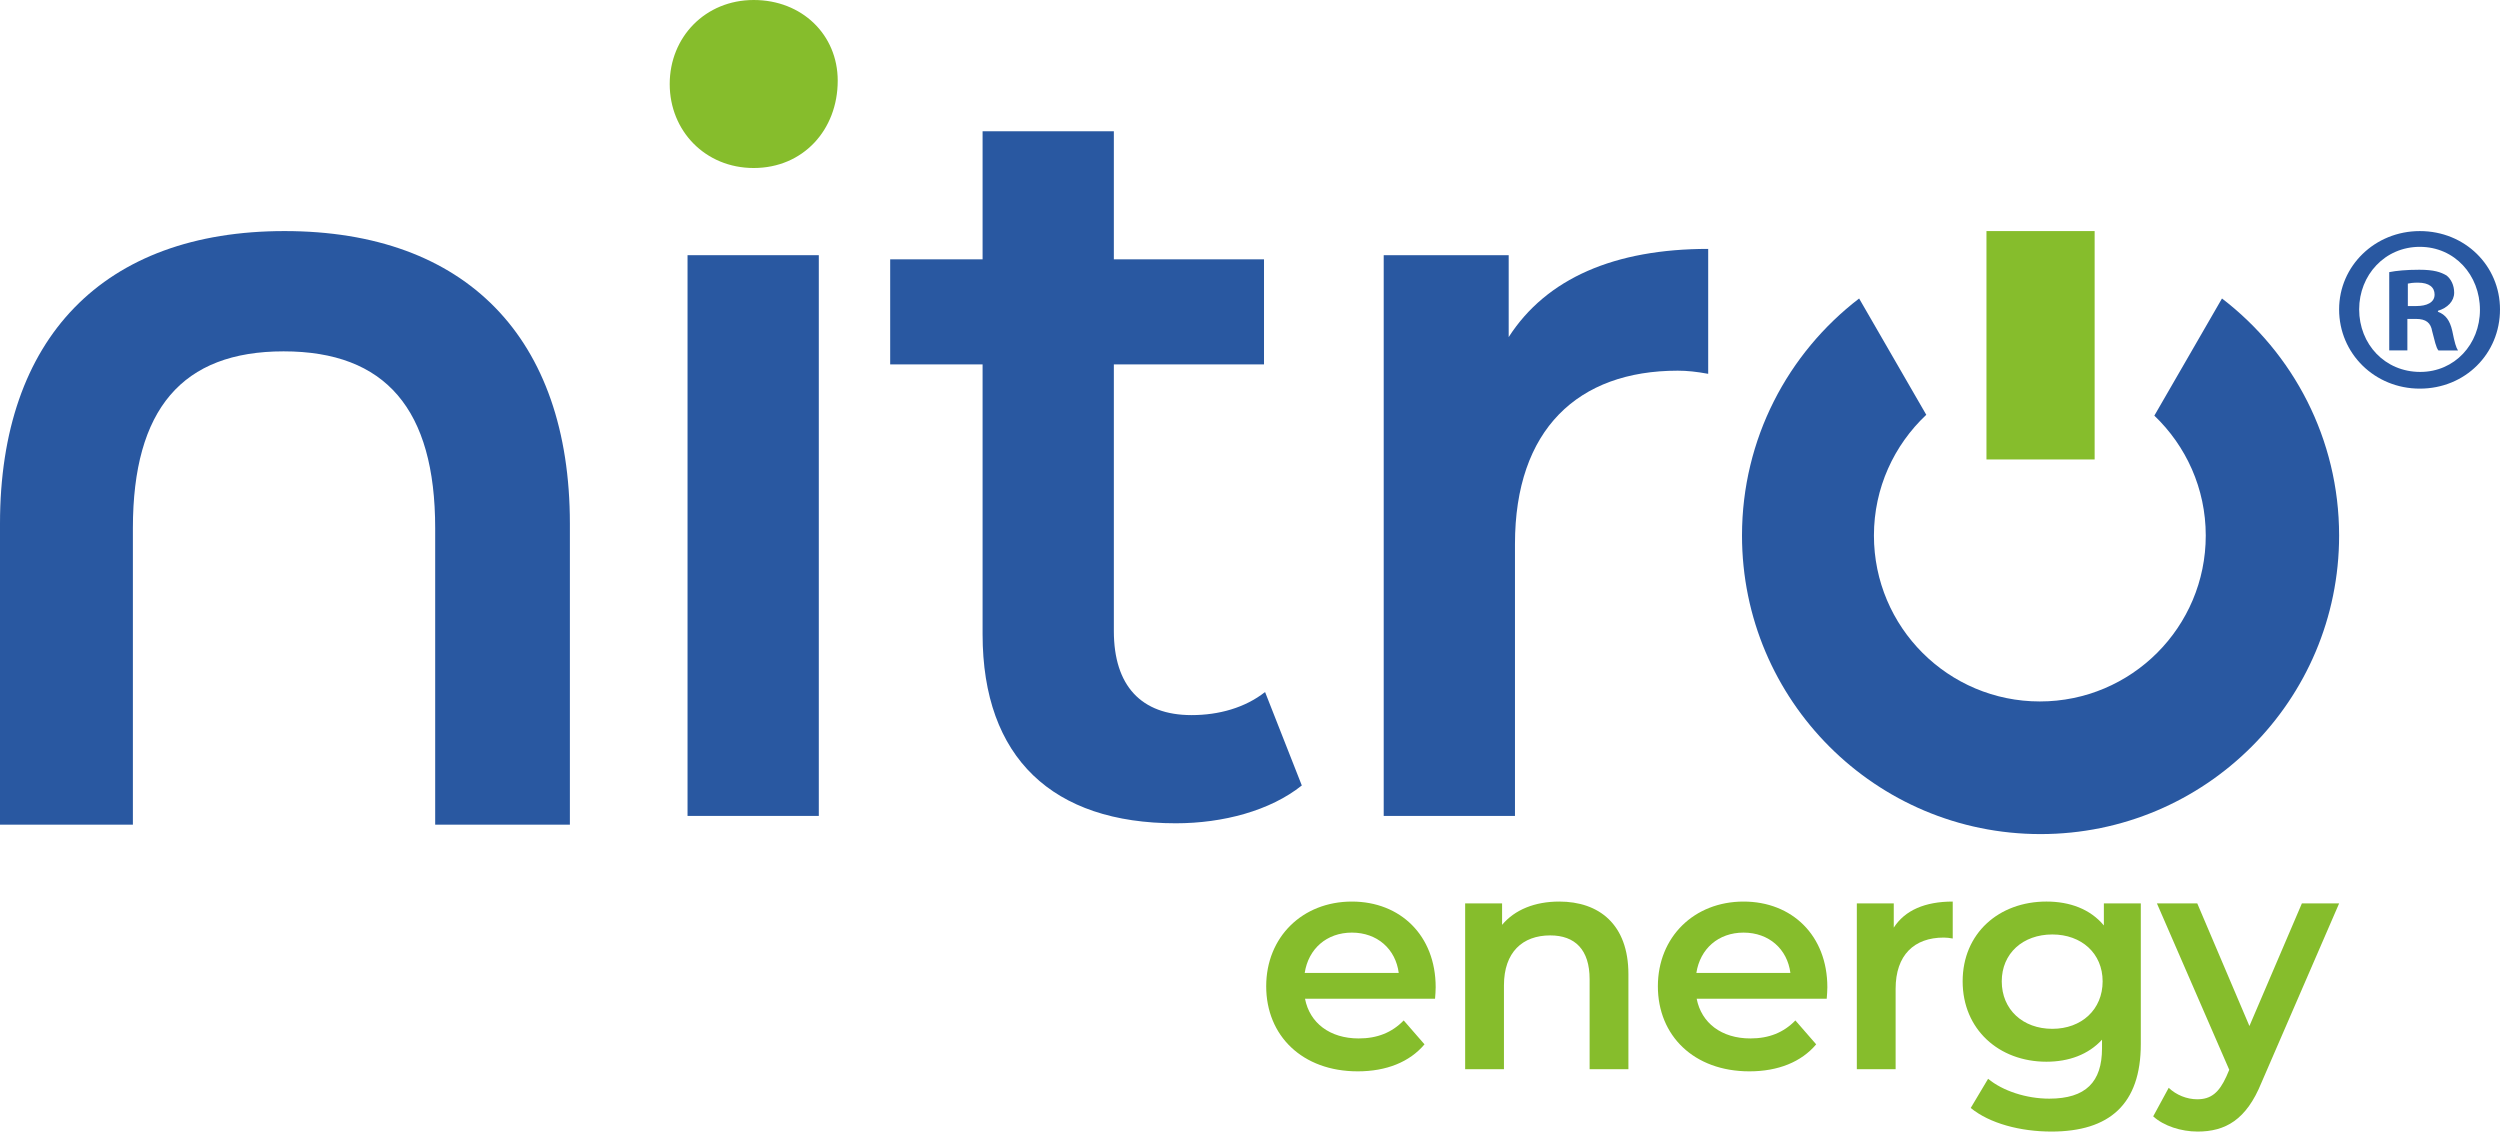
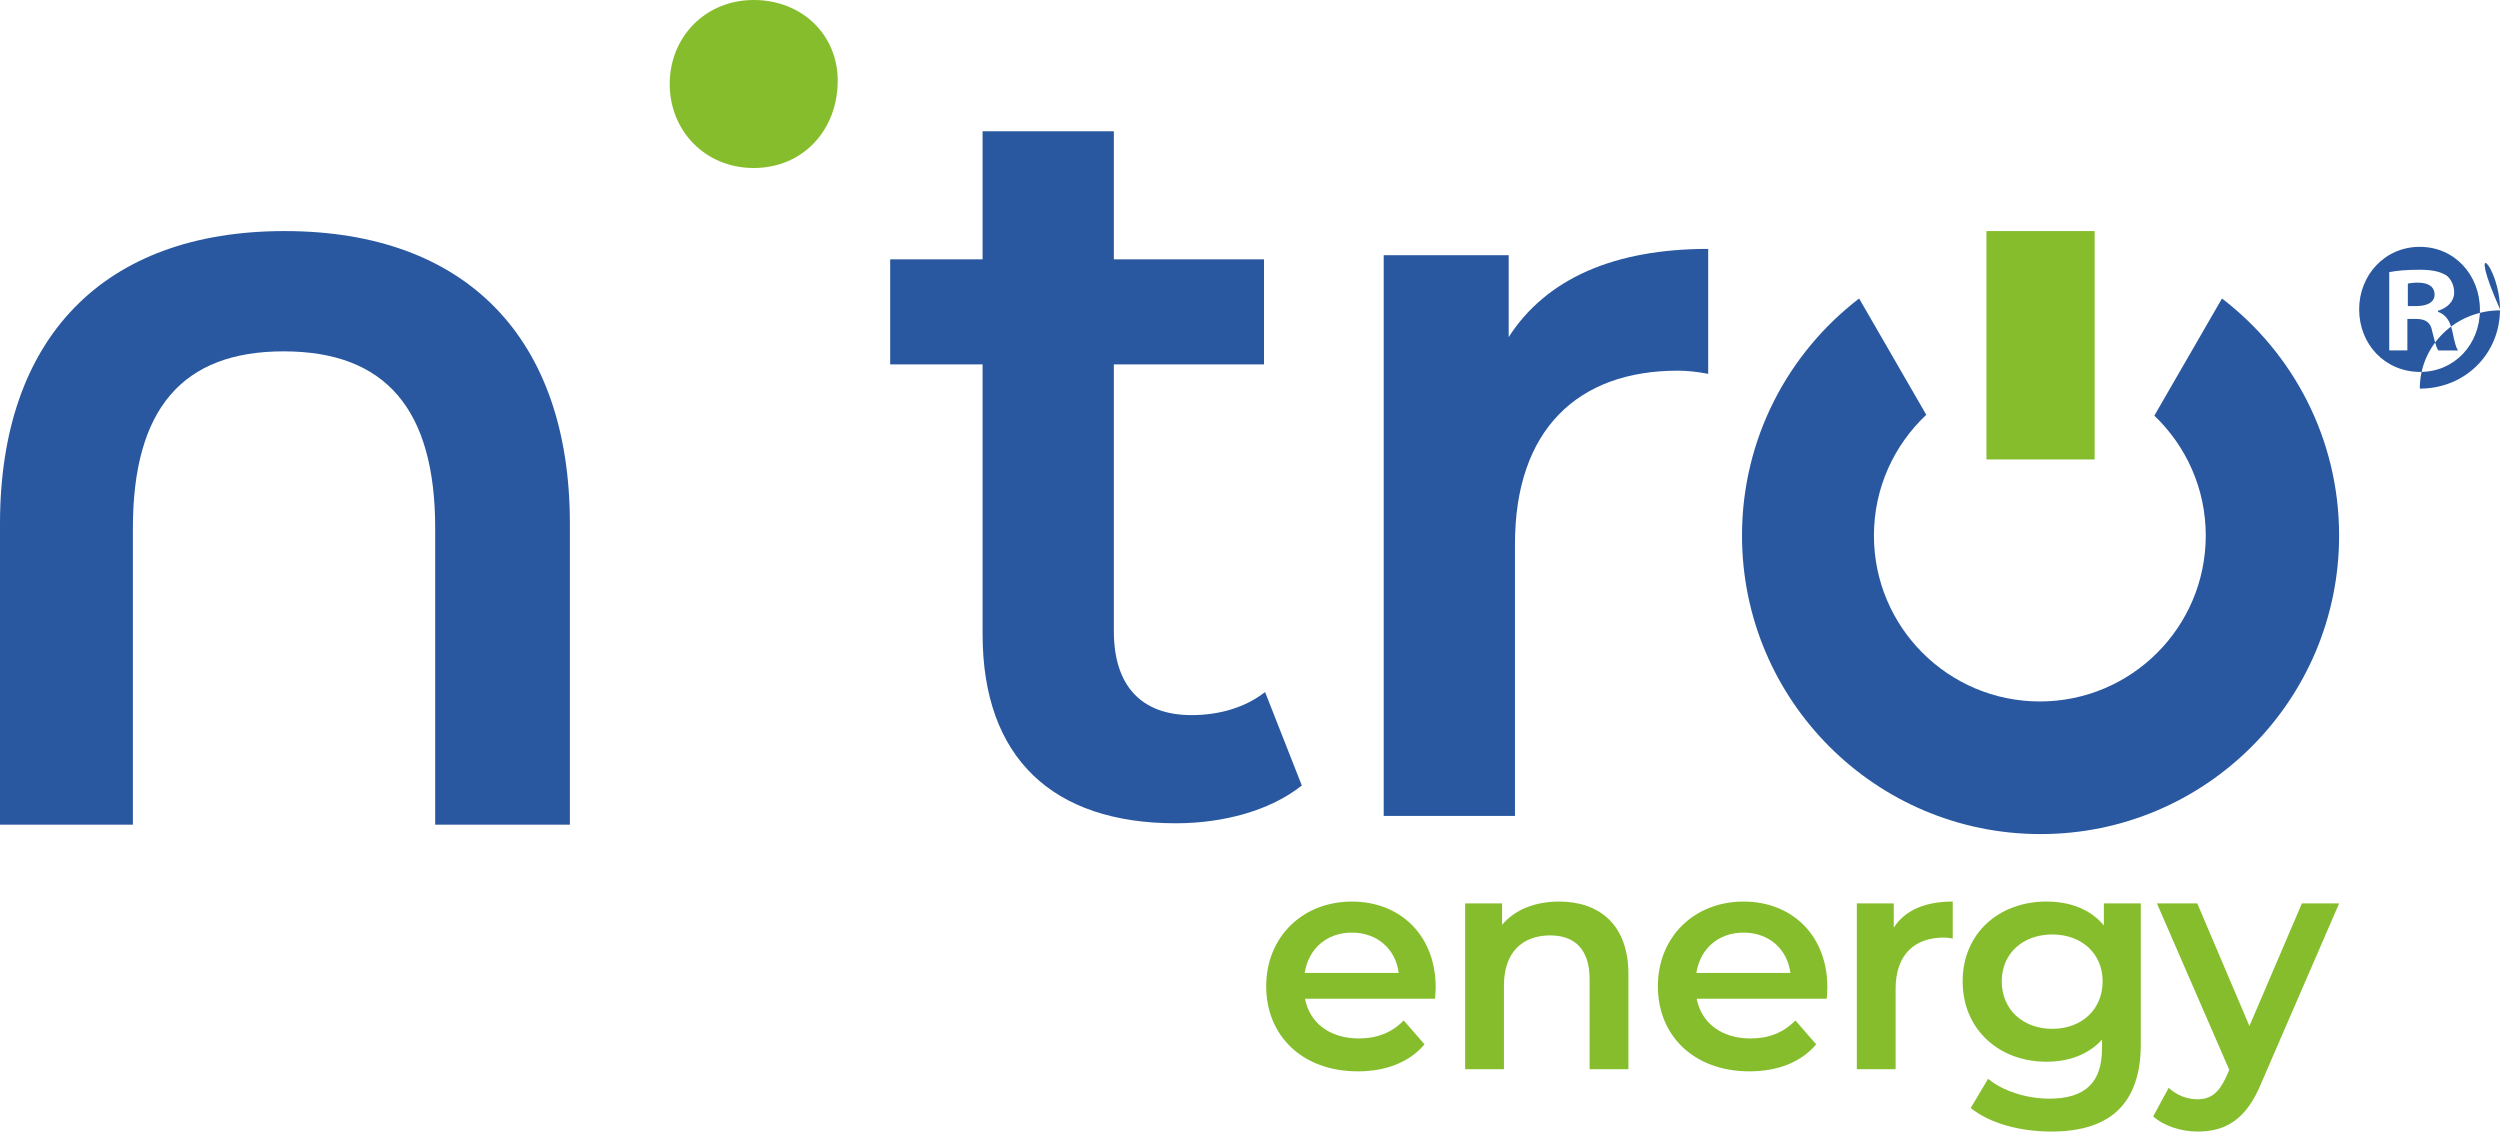
<svg xmlns="http://www.w3.org/2000/svg" version="1.1" x="0px" y="0px" width="261px" height="118.135px" viewBox="0 0 261 118.135" style="enable-background:new 0 0 261 118.135;" xml:space="preserve">
  <style type="text/css">
	.st0{fill:#86BD2C;}
	.st1{fill:#2958A1;}
</style>
  <defs>
</defs>
  <g>
    <g>
      <path class="st0" d="M149.819,104.266h-13.577c0.486,2.528,2.592,4.148,5.606,4.148c1.944,0,3.468-0.615,4.699-1.879l2.171,2.495    c-1.555,1.847-3.986,2.819-6.968,2.819c-5.8,0-9.559-3.727-9.559-8.879s3.792-8.846,8.944-8.846c5.055,0,8.749,3.533,8.749,8.944    C149.884,103.391,149.852,103.877,149.819,104.266z M136.21,101.577h9.818c-0.324-2.496-2.236-4.213-4.893-4.213    C138.51,97.364,136.598,99.049,136.21,101.577z" />
      <path class="st0" d="M170.006,101.706v9.916h-4.05v-9.397c0-3.078-1.523-4.569-4.115-4.569c-2.884,0-4.829,1.75-4.829,5.217v8.749    h-4.05V94.318h3.856v2.236c1.329-1.588,3.435-2.431,5.962-2.431C166.928,94.123,170.006,96.489,170.006,101.706z" />
      <path class="st0" d="M190.71,104.266h-13.577c0.486,2.528,2.592,4.148,5.606,4.148c1.944,0,3.468-0.615,4.699-1.879l2.171,2.495    c-1.555,1.847-3.986,2.819-6.968,2.819c-5.8,0-9.559-3.727-9.559-8.879s3.792-8.846,8.944-8.846c5.055,0,8.749,3.533,8.749,8.944    C190.775,103.391,190.742,103.877,190.71,104.266z M177.1,101.577h9.818c-0.324-2.496-2.236-4.213-4.893-4.213    C179.401,97.364,177.489,99.049,177.1,101.577z" />
      <path class="st0" d="M203.865,94.123v3.857c-0.357-0.065-0.648-0.098-0.939-0.098c-3.078,0-5.023,1.815-5.023,5.346v8.393h-4.05    V94.318h3.856v2.527C198.874,95.031,200.98,94.123,203.865,94.123z" />
      <path class="st0" d="M223.5,94.318v14.679c0,6.287-3.272,9.138-9.332,9.138c-3.24,0-6.448-0.843-8.425-2.463l1.815-3.046    c1.523,1.264,3.986,2.074,6.383,2.074c3.824,0,5.509-1.75,5.509-5.25v-0.907c-1.425,1.555-3.467,2.301-5.801,2.301    c-4.957,0-8.749-3.37-8.749-8.393c0-5.022,3.792-8.328,8.749-8.328c2.431,0,4.569,0.779,5.995,2.496v-2.301H223.5z     M219.515,102.451c0-2.916-2.204-4.893-5.25-4.893c-3.078,0-5.282,1.977-5.282,4.893c0,2.949,2.204,4.958,5.282,4.958    C217.311,107.409,219.515,105.4,219.515,102.451z" />
      <path class="st0" d="M244.204,94.318l-8.101,18.697c-1.587,3.92-3.791,5.12-6.675,5.12c-1.717,0-3.532-0.583-4.634-1.588    l1.62-2.981c0.778,0.745,1.88,1.199,2.981,1.199c1.426,0,2.269-0.68,3.047-2.398l0.292-0.68l-7.55-17.369h4.212l5.444,12.799    l5.476-12.799H244.204z" />
    </g>
    <path class="st0" d="M69.918,8.773c0-4.912,3.726-8.773,8.77-8.773c5.041,0,8.77,3.626,8.77,8.423c0,5.141-3.618,9.117-8.77,9.117   C73.643,17.54,69.918,13.679,69.918,8.773z" />
-     <rect x="71.779" y="26.642" class="st1" width="13.704" height="58.54" />
    <path class="st1" d="M135.909,82.002c-3.287,2.631-8.221,3.949-13.155,3.949c-12.827,0-20.172-6.801-20.172-19.736V38.043h-9.647   V27.077h9.647v-13.37h13.704v13.37h15.676v10.966h-15.676v27.844c0,5.704,2.852,8.77,8.114,8.77c2.849,0,5.59-0.77,7.673-2.41   L135.909,82.002z" />
    <path class="st1" d="M178.335,25.985v13.042c-1.205-0.221-2.193-0.328-3.18-0.328c-10.414,0-16.992,6.139-16.992,18.089v28.393   h-13.704v-58.54h13.048v8.55C161.453,29.052,168.58,25.985,178.335,25.985z" />
    <path class="st1" d="M45.433,86.098V55.141c0-12.422-5.177-18.46-15.826-18.46c-10.587,0-15.734,6.038-15.734,18.46v30.956H0V54.67   c0-19.413,10.826-30.546,29.702-30.546c18.934,0,29.794,11.133,29.794,30.546v31.428H45.433z" />
    <path class="st1" d="M231.975,31.162l-7.062,12.231c3.301,3.154,5.368,7.589,5.368,12.516c0,9.566-7.755,17.322-17.322,17.322   s-17.321-7.755-17.321-17.322c0-4.974,2.108-9.445,5.465-12.604l-7.011-12.143c-7.431,5.697-12.227,14.66-12.227,24.747   c0,17.214,13.955,31.169,31.169,31.169s31.169-13.955,31.169-31.169C244.203,45.822,239.407,36.859,231.975,31.162z" />
    <rect x="207.387" y="24.124" class="st0" width="11.293" height="23.844" />
    <g>
-       <path class="st1" d="M261,32.299c0,4.636-3.639,8.274-8.373,8.274c-4.686,0-8.424-3.639-8.424-8.274    c0-4.536,3.738-8.174,8.424-8.174C257.361,24.124,261,27.763,261,32.299z M246.296,32.299c0,3.639,2.691,6.53,6.38,6.53    c3.589,0,6.23-2.891,6.23-6.48c0-3.639-2.641-6.579-6.28-6.579C248.987,25.769,246.296,28.71,246.296,32.299z M251.33,36.585    h-1.894v-8.174c0.748-0.15,1.794-0.249,3.14-0.249c1.545,0,2.243,0.249,2.841,0.598c0.449,0.349,0.798,0.997,0.798,1.794    c0,0.897-0.698,1.595-1.695,1.894v0.1c0.797,0.299,1.246,0.897,1.496,1.994c0.249,1.246,0.399,1.745,0.598,2.044h-2.044    c-0.249-0.299-0.399-1.047-0.648-1.994c-0.149-0.897-0.648-1.296-1.695-1.296h-0.897V36.585z M251.38,31.95h0.897    c1.047,0,1.894-0.349,1.894-1.196c0-0.748-0.548-1.246-1.745-1.246c-0.498,0-0.847,0.05-1.047,0.1V31.95z" />
+       <path class="st1" d="M261,32.299c0,4.636-3.639,8.274-8.373,8.274c0-4.536,3.738-8.174,8.424-8.174C257.361,24.124,261,27.763,261,32.299z M246.296,32.299c0,3.639,2.691,6.53,6.38,6.53    c3.589,0,6.23-2.891,6.23-6.48c0-3.639-2.641-6.579-6.28-6.579C248.987,25.769,246.296,28.71,246.296,32.299z M251.33,36.585    h-1.894v-8.174c0.748-0.15,1.794-0.249,3.14-0.249c1.545,0,2.243,0.249,2.841,0.598c0.449,0.349,0.798,0.997,0.798,1.794    c0,0.897-0.698,1.595-1.695,1.894v0.1c0.797,0.299,1.246,0.897,1.496,1.994c0.249,1.246,0.399,1.745,0.598,2.044h-2.044    c-0.249-0.299-0.399-1.047-0.648-1.994c-0.149-0.897-0.648-1.296-1.695-1.296h-0.897V36.585z M251.38,31.95h0.897    c1.047,0,1.894-0.349,1.894-1.196c0-0.748-0.548-1.246-1.745-1.246c-0.498,0-0.847,0.05-1.047,0.1V31.95z" />
    </g>
  </g>
</svg>